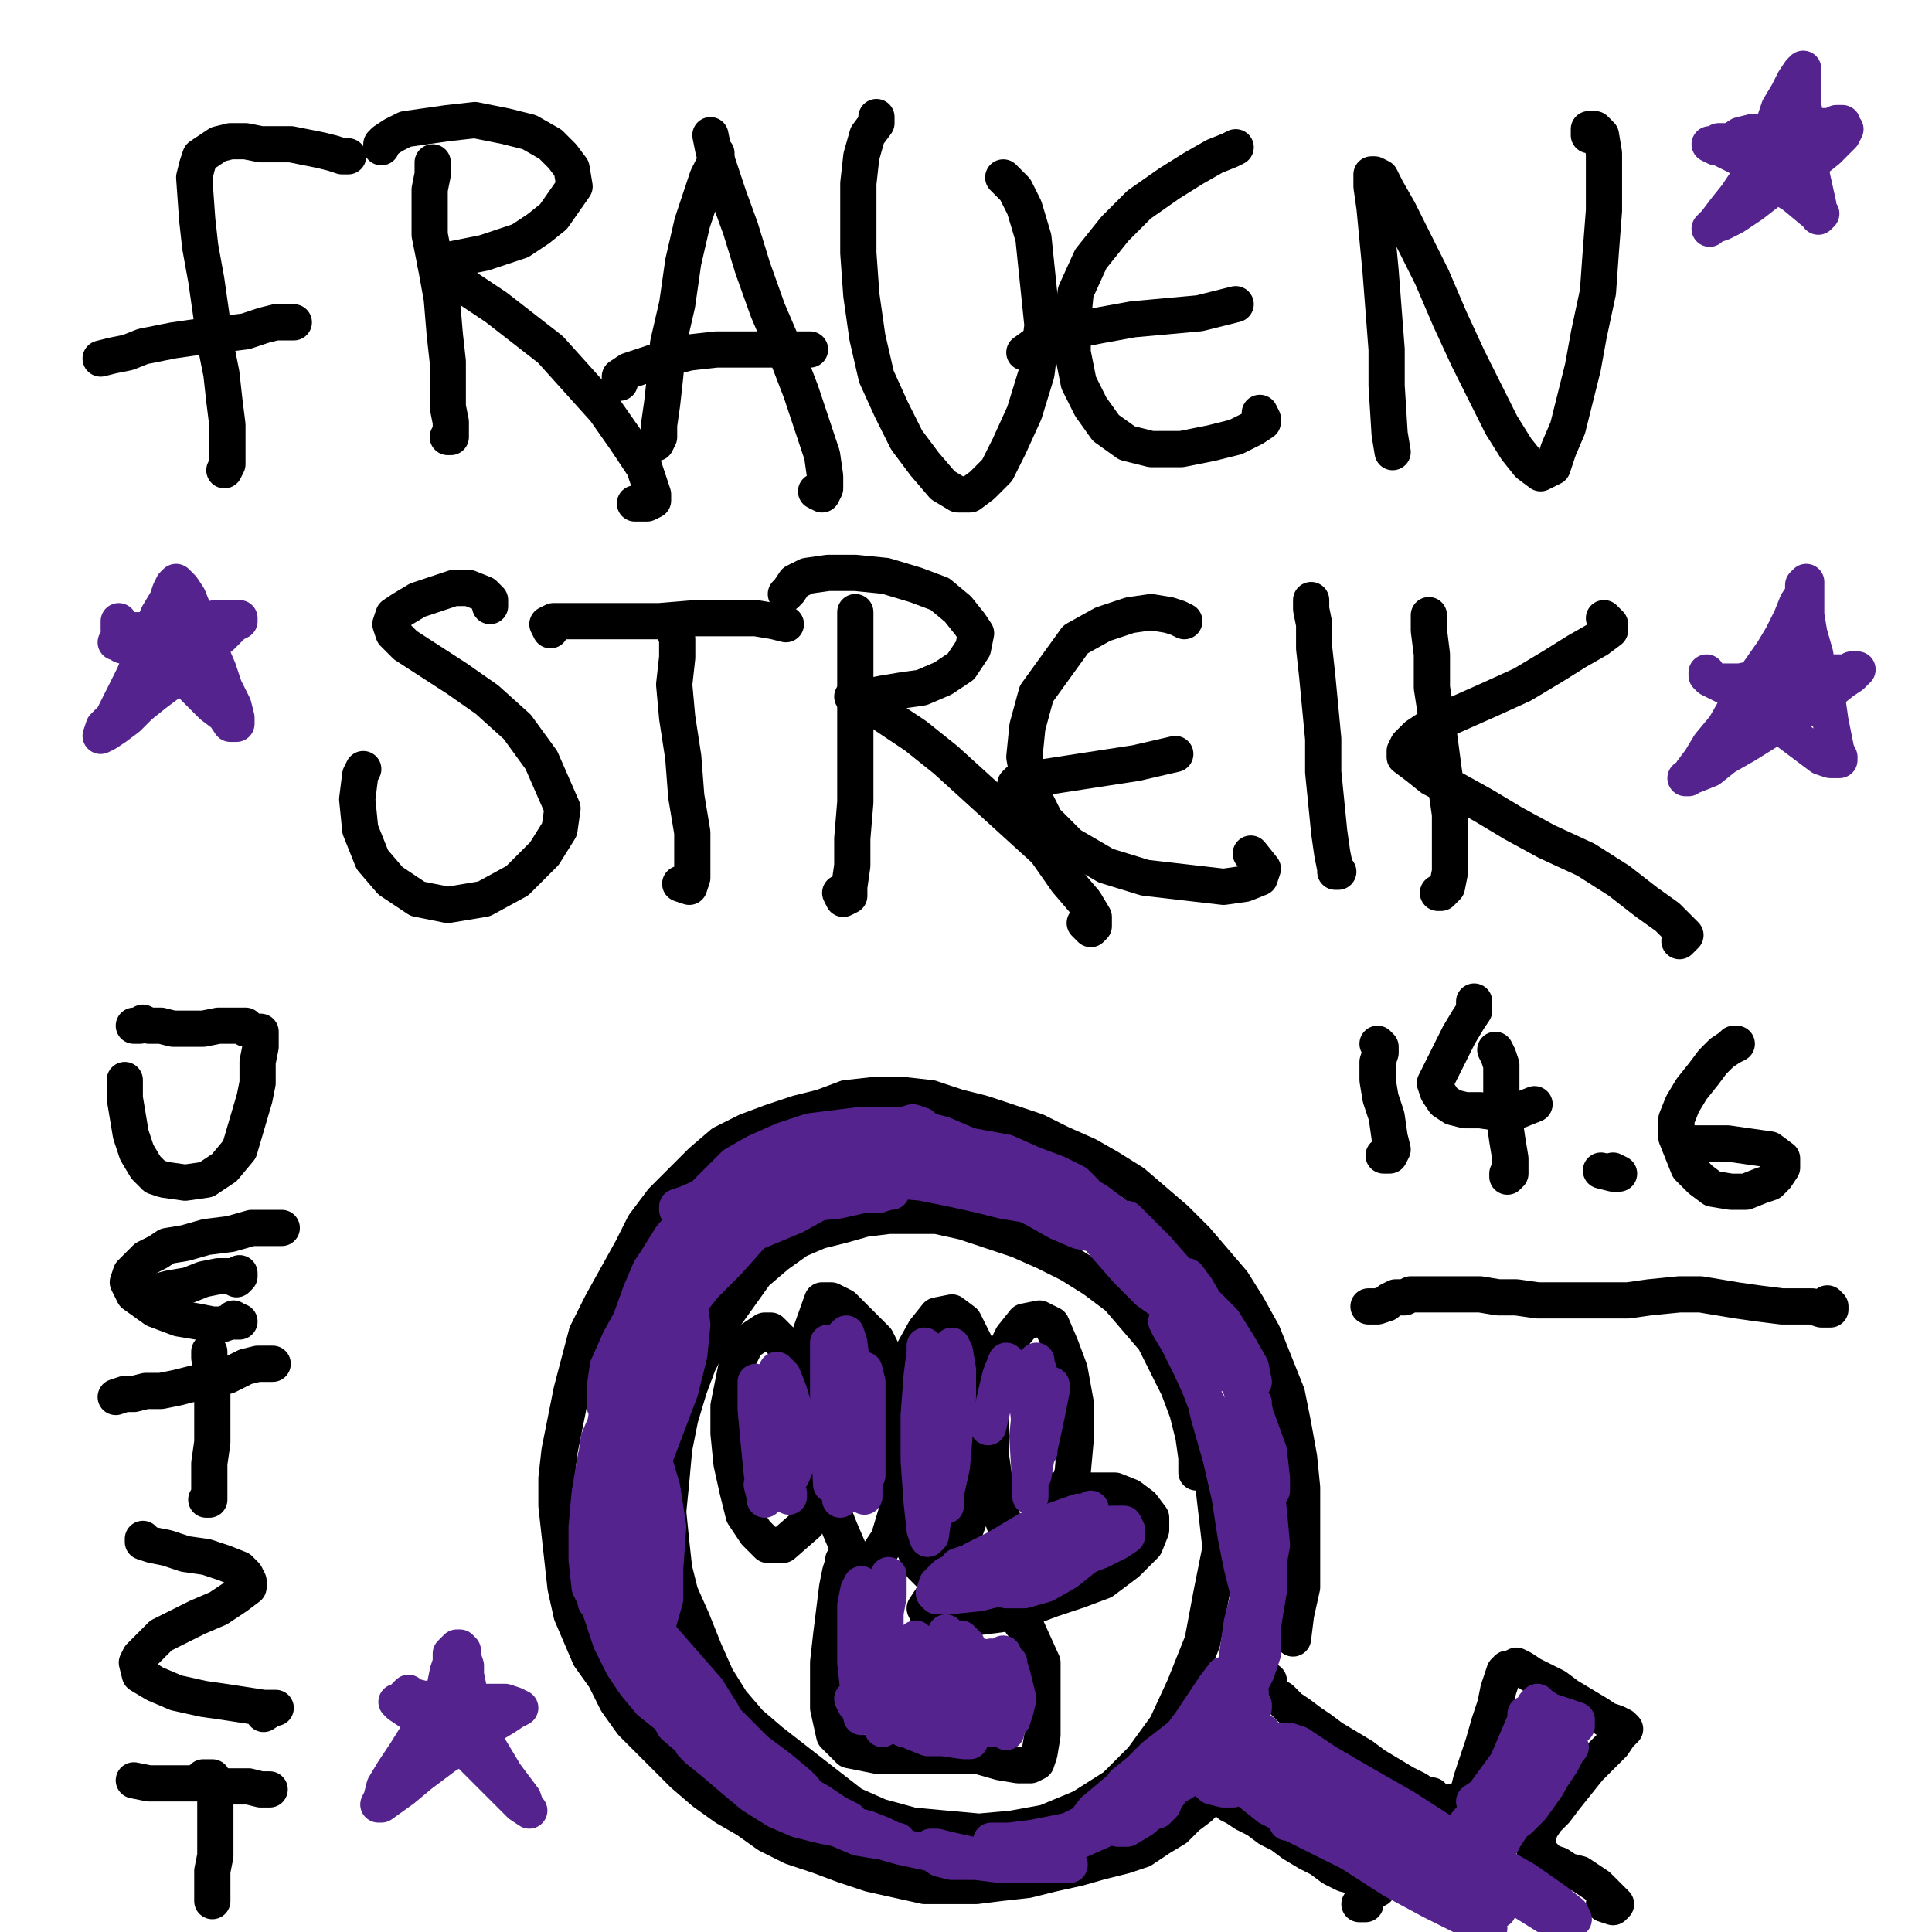
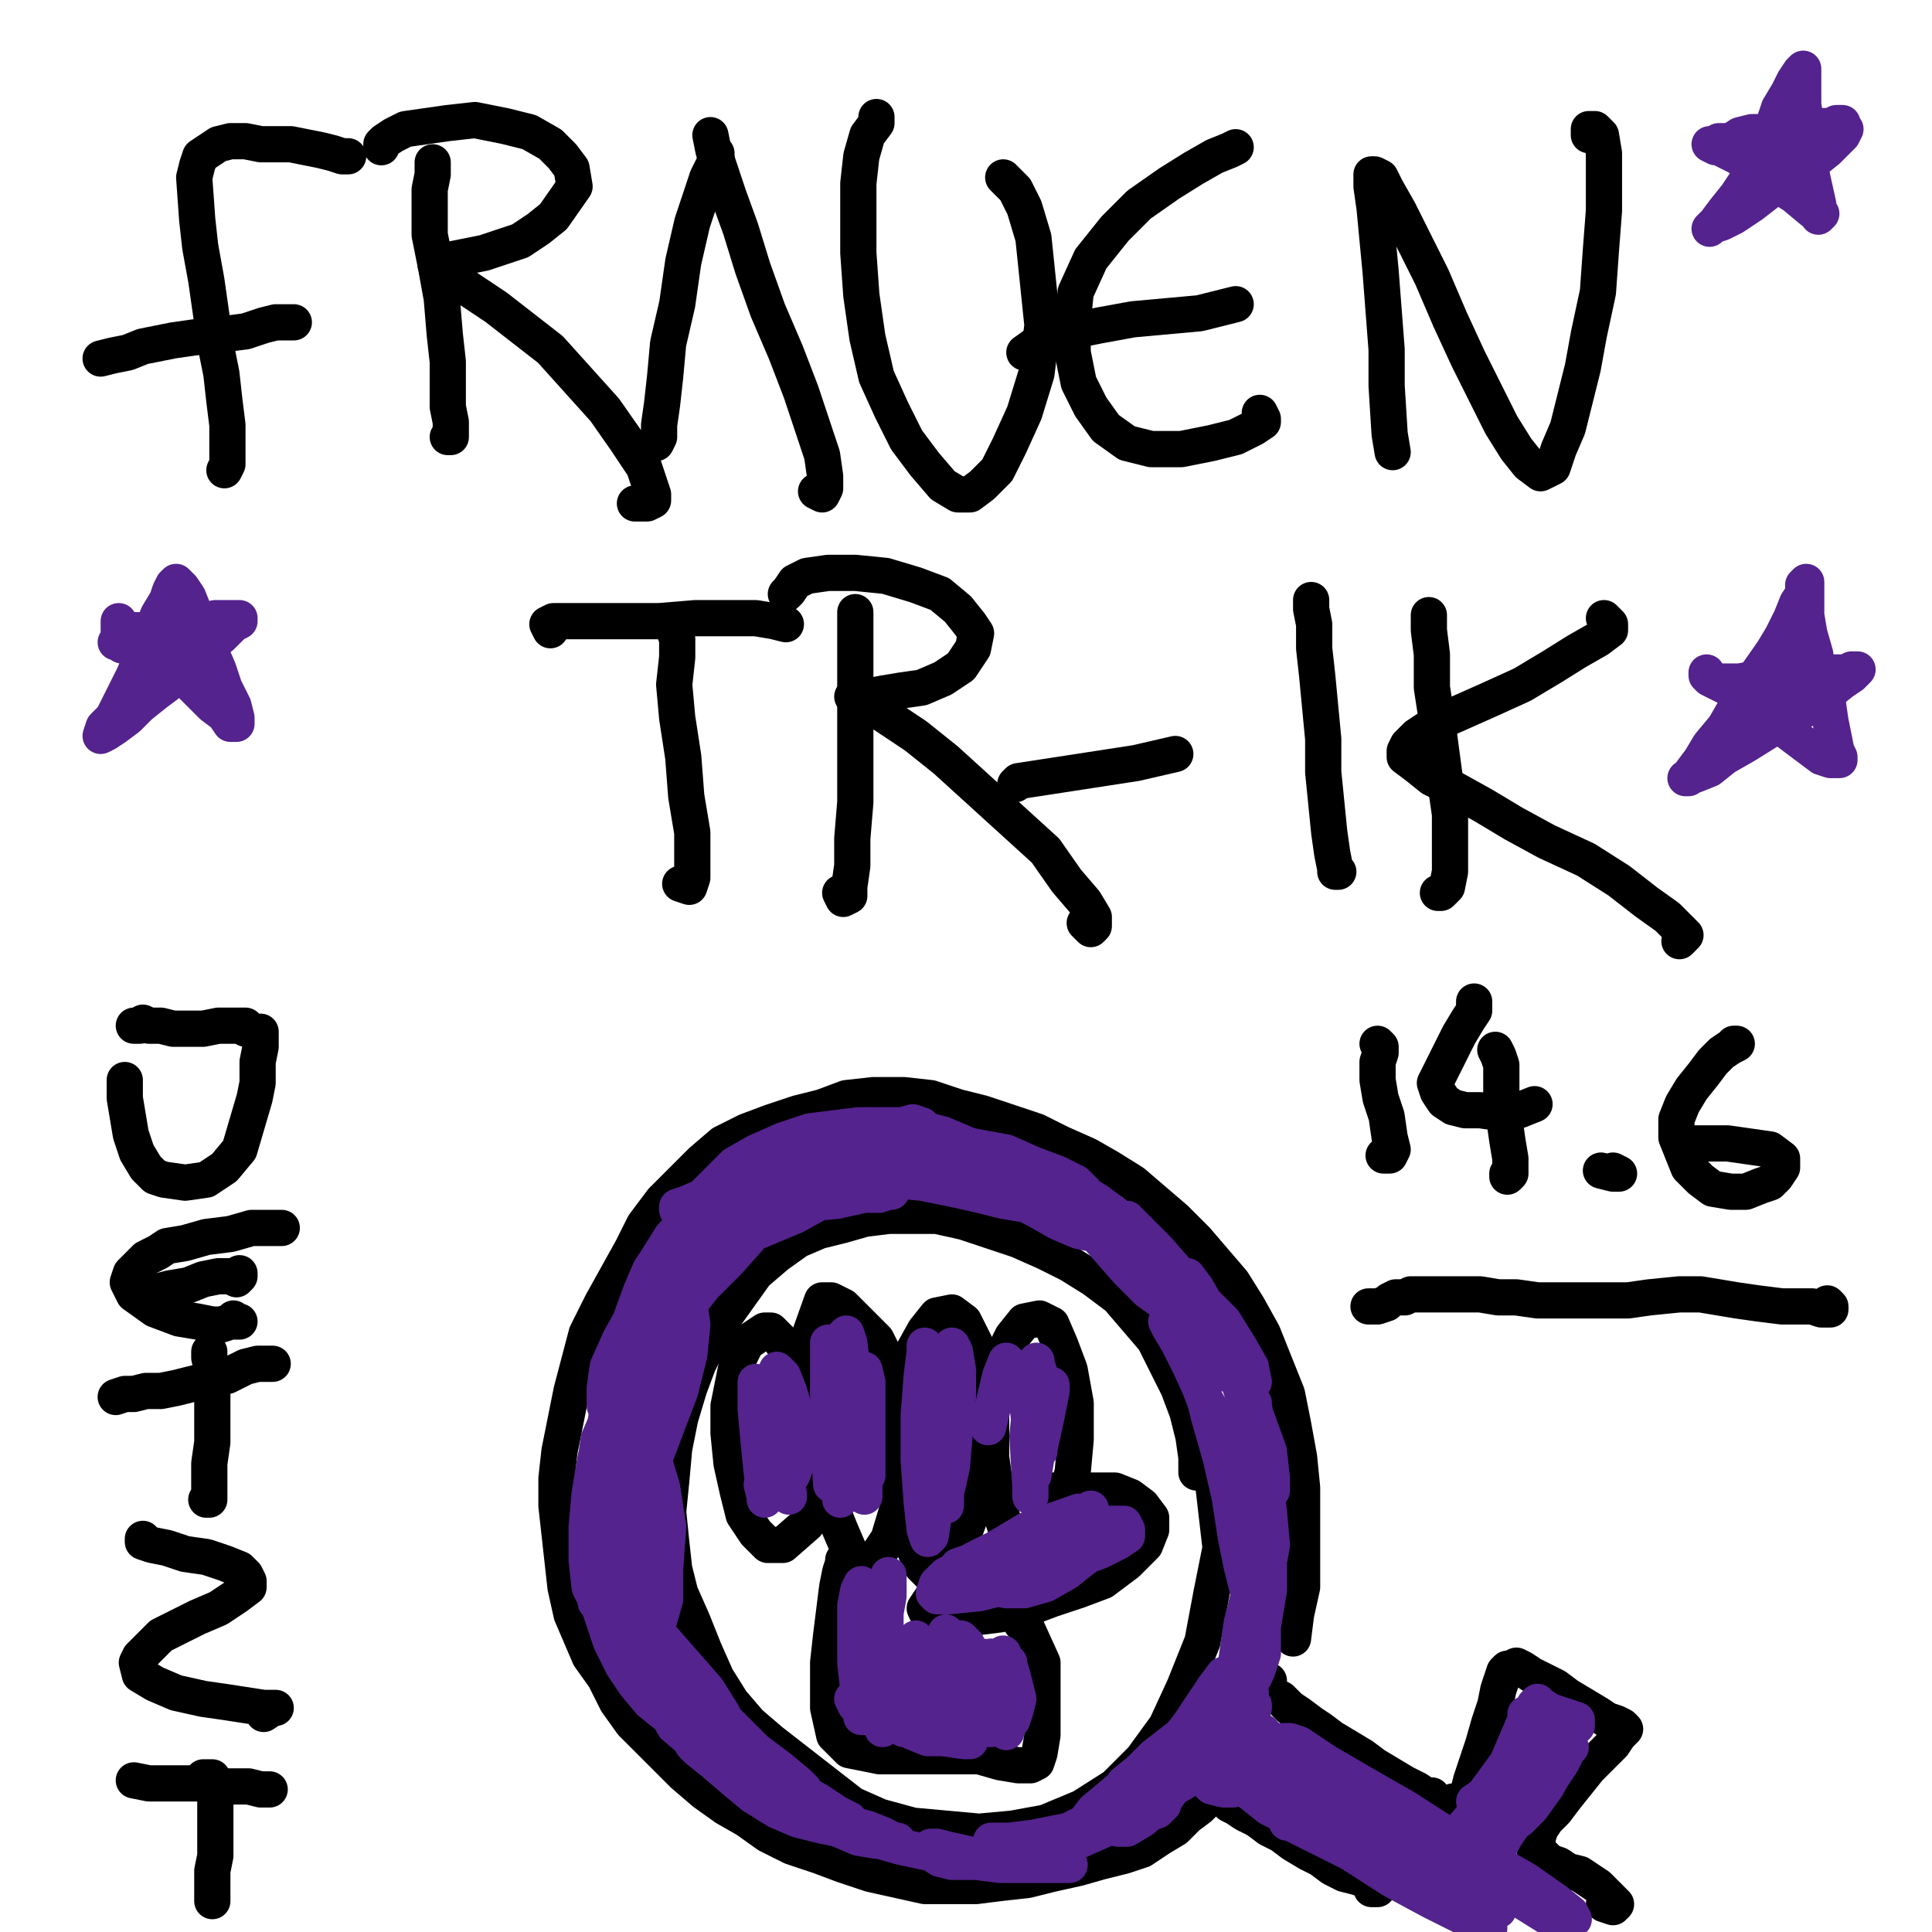
<svg xmlns="http://www.w3.org/2000/svg" width="640px" height="640px" version="1.1">
  <polyline points="114.333,51.771 115.333,51.771 113.333,51.771 110.333,50.771 106.333,49.771 101.333,48.771 96.333,47.771 90.333,47.771 86.333,47.771 81.333,46.771 76.333,46.771 72.333,47.771 66.333,51.771 65.333,54.771 64.333,58.771 65.333,72.771 66.333,81.771 68.333,92.771 71.333,113.771 73.333,123.771 74.333,132.771 75.333,140.771 75.333,146.771 75.333,150.771 75.333,153.771 74.333,155.771 " fill="none" stroke="#000000" stroke-width="12px" stroke-linecap="round" stroke-linejoin="round" />
  <polyline points="97.333,106.771 95.333,106.771 91.333,106.771 87.333,107.771 81.333,109.771 73.333,110.771 64.333,111.771 57.333,112.771 52.333,113.771 47.333,114.771 42.333,116.771 37.333,117.771 33.333,118.771 " fill="none" stroke="#000000" stroke-width="12px" stroke-linecap="round" stroke-linejoin="round" />
  <polyline points="143.333,53.771 143.333,57.771 142.333,62.771 142.333,69.771 142.333,77.771 144.333,87.771 146.333,98.771 147.333,110.771 148.333,119.771 148.333,127.771 148.333,134.771 149.333,139.771 149.333,142.771 149.333,144.771 148.333,144.771 " fill="none" stroke="#000000" stroke-width="12px" stroke-linecap="round" stroke-linejoin="round" />
  <polyline points="126.333,48.771 126.333,47.771 127.333,46.771 130.333,44.771 134.333,42.771 148.333,40.771 157.333,39.771 167.333,41.771 175.333,43.771 182.333,47.771 186.333,51.771 189.333,55.771 190.333,61.771 183.333,71.771 178.333,75.771 172.333,79.771 166.333,81.771 160.333,83.771 155.333,84.771 150.333,85.771 146.333,86.771 144.333,86.771 144.333,87.771 145.333,88.771 147.333,90.771 152.333,93.771 164.333,101.771 173.333,108.771 182.333,115.771 191.333,125.771 200.333,135.771 207.333,145.771 213.333,154.771 215.333,160.771 216.333,163.771 216.333,165.771 214.333,166.771 210.333,166.771 " fill="none" stroke="#000000" stroke-width="12px" stroke-linecap="round" stroke-linejoin="round" />
  <polyline points="237.333,50.771 237.333,51.771 236.333,54.771 234.333,58.771 232.333,64.771 229.333,73.771 226.333,86.771 224.333,100.771 221.333,113.771 220.333,124.771 219.333,133.771 218.333,140.771 218.333,144.771 217.333,146.771 217.333,145.771 " fill="none" stroke="#000000" stroke-width="12px" stroke-linecap="round" stroke-linejoin="round" />
  <polyline points="235.333,44.771 236.333,49.771 238.333,55.771 241.333,64.771 245.333,75.771 249.333,88.771 254.333,102.771 260.333,116.771 265.333,129.771 269.333,141.771 272.333,150.771 273.333,157.771 273.333,161.771 272.333,163.771 270.333,162.771 " fill="none" stroke="#000000" stroke-width="12px" stroke-linecap="round" stroke-linejoin="round" />
-   <polyline points="268.333,115.771 263.333,115.771 256.333,115.771 247.333,115.771 237.333,115.771 228.333,116.771 220.333,118.771 208.333,122.771 205.333,124.771 205.333,126.771 " fill="none" stroke="#000000" stroke-width="12px" stroke-linecap="round" stroke-linejoin="round" />
  <polyline points="290.333,38.771 290.333,40.771 287.333,44.771 285.333,51.771 284.333,60.771 284.333,70.771 284.333,83.771 285.333,97.771 287.333,111.771 290.333,124.771 295.333,135.771 300.333,145.771 306.333,153.771 312.333,160.771 317.333,163.771 321.333,163.771 325.333,160.771 330.333,155.771 334.333,147.771 339.333,136.771 343.333,123.771 345.333,107.771 342.333,78.771 339.333,68.771 336.333,62.771 332.333,58.771 " fill="none" stroke="#000000" stroke-width="12px" stroke-linecap="round" stroke-linejoin="round" />
  <polyline points="409.333,48.771 407.333,49.771 402.333,51.771 395.333,55.771 387.333,60.771 377.333,67.771 369.333,75.771 361.333,85.771 356.333,96.771 355.333,106.771 355.333,116.771 357.333,126.771 361.333,134.771 366.333,141.771 373.333,146.771 381.333,148.771 391.333,148.771 401.333,146.771 409.333,144.771 415.333,141.771 418.333,139.771 418.333,138.771 417.333,136.771 " fill="none" stroke="#000000" stroke-width="12px" stroke-linecap="round" stroke-linejoin="round" />
  <polyline points="409.333,100.771 405.333,101.771 397.333,103.771 375.333,105.771 364.333,107.771 354.333,109.771 346.333,111.771 339.333,116.771 " fill="none" stroke="#000000" stroke-width="12px" stroke-linecap="round" stroke-linejoin="round" />
  <polyline points="461.333,149.771 461.333,149.771 460.333,143.771 459.333,127.771 459.333,115.771 457.333,89.771 455.333,68.771 454.333,61.771 454.333,57.771 455.333,57.771 457.333,58.771 459.333,62.771 463.333,69.771 468.333,79.771 474.333,91.771 480.333,105.771 486.333,118.771 492.333,130.771 497.333,140.771 502.333,148.771 506.333,153.771 510.333,156.771 514.333,154.771 516.333,148.771 519.333,141.771 524.333,121.771 526.333,110.771 529.333,96.771 530.333,82.771 531.333,69.771 531.333,58.771 531.333,50.771 530.333,44.771 528.333,42.771 526.333,42.771 526.333,44.771 " fill="none" stroke="#000000" stroke-width="12px" stroke-linecap="round" stroke-linejoin="round" />
-   <polyline points="162.333,200.771 162.333,198.771 160.333,196.771 155.333,194.771 150.333,194.771 144.333,196.771 138.333,198.771 133.333,201.771 130.333,203.771 129.333,206.771 130.333,209.771 134.333,213.771 151.333,224.771 161.333,231.771 171.333,240.771 179.333,251.771 186.333,267.771 185.333,274.771 180.333,282.771 171.333,291.771 160.333,297.771 148.333,299.771 138.333,297.771 129.333,291.771 123.333,284.771 119.333,274.771 118.333,264.771 119.333,256.771 120.333,254.771 " fill="none" stroke="#000000" stroke-width="12px" stroke-linecap="round" stroke-linejoin="round" />
  <polyline points="223.333,208.771 224.333,211.771 224.333,217.771 223.333,226.771 224.333,237.771 226.333,250.771 227.333,263.771 229.333,275.771 229.333,284.771 229.333,290.771 228.333,293.771 225.333,292.771 " fill="none" stroke="#000000" stroke-width="12px" stroke-linecap="round" stroke-linejoin="round" />
  <polyline points="260.333,206.771 256.333,205.771 250.333,204.771 241.333,204.771 230.333,204.771 218.333,205.771 207.333,205.771 197.333,205.771 183.333,205.771 181.333,206.771 182.333,208.771 " fill="none" stroke="#000000" stroke-width="12px" stroke-linecap="round" stroke-linejoin="round" />
  <polyline points="283.333,202.771 283.333,211.771 283.333,222.771 283.333,235.771 283.333,250.771 283.333,265.771 282.333,277.771 282.333,286.771 281.333,293.771 281.333,296.771 279.333,297.771 278.333,295.771 " fill="none" stroke="#000000" stroke-width="12px" stroke-linecap="round" stroke-linejoin="round" />
  <polyline points="260.333,196.771 261.333,195.771 263.333,192.771 267.333,190.771 274.333,189.771 283.333,189.771 293.333,190.771 303.333,193.771 311.333,196.771 317.333,201.771 321.333,206.771 323.333,209.771 322.333,214.771 318.333,220.771 312.333,224.771 305.333,227.771 298.333,228.771 292.333,229.771 287.333,230.771 284.333,230.771 282.333,230.771 282.333,230.771 282.333,230.771 284.333,231.771 288.333,233.771 294.333,237.771 303.333,243.771 313.333,251.771 324.333,261.771 335.333,271.771 346.333,281.771 353.333,291.771 359.333,298.771 362.333,303.771 362.333,306.771 361.333,307.771 359.333,305.771 " fill="none" stroke="#000000" stroke-width="12px" stroke-linecap="round" stroke-linejoin="round" />
-   <polyline points="392.333,205.771 390.333,204.771 387.333,203.771 381.333,202.771 374.333,203.771 365.333,206.771 356.333,211.771 343.333,229.771 340.333,240.771 339.333,250.771 341.333,261.771 346.333,271.771 354.333,279.771 366.333,286.771 379.333,290.771 405.333,293.771 412.333,292.771 417.333,290.771 418.333,287.771 414.333,282.771 " fill="none" stroke="#000000" stroke-width="12px" stroke-linecap="round" stroke-linejoin="round" />
  <polyline points="389.333,249.771 376.333,252.771 337.333,258.771 336.333,259.771 " fill="none" stroke="#000000" stroke-width="12px" stroke-linecap="round" stroke-linejoin="round" />
  <polyline points="442.333,288.771 443.333,288.771 442.333,287.771 441.333,282.771 440.333,275.771 439.333,265.771 438.333,255.771 438.333,244.771 436.333,223.771 435.333,214.771 435.333,206.771 434.333,201.771 434.333,198.771 434.333,200.771 " fill="none" stroke="#000000" stroke-width="12px" stroke-linecap="round" stroke-linejoin="round" />
  <polyline points="473.333,203.771 473.333,208.771 474.333,216.771 474.333,227.771 476.333,240.771 478.333,255.771 480.333,269.771 480.333,280.771 480.333,288.771 479.333,293.771 477.333,295.771 476.333,295.771 " fill="none" stroke="#000000" stroke-width="12px" stroke-linecap="round" stroke-linejoin="round" />
  <polyline points="531.333,204.771 533.333,206.771 533.333,208.771 529.333,211.771 522.333,215.771 514.333,220.771 504.333,226.771 493.333,231.771 484.333,235.771 475.333,239.771 469.333,243.771 466.333,246.771 465.333,248.771 465.333,250.771 469.333,253.771 474.333,257.771 482.333,261.771 491.333,266.771 501.333,272.771 512.333,278.771 525.333,284.771 536.333,291.771 545.333,298.771 552.333,303.771 555.333,306.771 558.333,309.771 556.333,311.771 " fill="none" stroke="#000000" stroke-width="12px" stroke-linecap="round" stroke-linejoin="round" />
  <polyline points="272.333,482.771 273.333,483.771 273.333,484.771 273.333,484.771 272.333,484.771 272.333,482.771 271.333,477.771 270.333,470.771 268.333,461.771 264.333,454.771 261.333,447.771 258.333,443.771 255.333,440.771 253.333,440.771 247.333,444.771 244.333,450.771 241.333,465.771 241.333,474.771 242.333,484.771 244.333,493.771 246.333,501.771 250.333,507.771 254.333,511.771 259.333,511.771 267.333,504.771 269.333,495.771 271.333,485.771 273.333,475.771 " fill="none" stroke="#000000" stroke-width="12px" stroke-linecap="round" stroke-linejoin="round" />
  <polyline points="274.333,455.771 274.333,458.771 273.333,461.771 272.333,467.771 271.333,475.771 272.333,485.771 274.333,496.771 278.333,506.771 281.333,513.771 284.333,517.771 287.333,518.771 290.333,515.771 294.333,509.771 297.333,499.771 299.333,487.771 299.333,474.771 294.333,451.771 290.333,443.771 284.333,437.771 279.333,432.771 275.333,430.771 272.333,430.771 267.333,444.771 266.333,455.771 266.333,471.771 " fill="none" stroke="#000000" stroke-width="12px" stroke-linecap="round" stroke-linejoin="round" />
  <polyline points="296.333,464.771 296.333,469.771 295.333,475.771 295.333,484.771 297.333,492.771 299.333,502.771 302.333,511.771 305.333,518.771 309.333,522.771 312.333,522.771 315.333,518.771 318.333,510.771 322.333,499.771 325.333,486.771 326.333,472.771 325.333,457.771 323.333,445.771 319.333,437.771 315.333,434.771 310.333,435.771 306.333,440.771 301.333,449.771 298.333,461.771 294.333,483.771 " fill="none" stroke="#000000" stroke-width="12px" stroke-linecap="round" stroke-linejoin="round" />
  <polyline points="328.333,467.771 328.333,470.771 328.333,473.771 328.333,476.771 328.333,482.771 329.333,489.771 330.333,496.771 332.333,503.771 334.333,509.771 336.333,512.771 339.333,513.771 343.333,514.771 346.333,511.771 350.333,505.771 352.333,497.771 355.333,487.771 356.333,476.771 356.333,464.771 354.333,453.771 351.333,445.771 348.333,438.771 344.333,436.771 339.333,437.771 335.333,442.771 331.333,450.771 328.333,460.771 326.333,475.771 " fill="none" stroke="#000000" stroke-width="12px" stroke-linecap="round" stroke-linejoin="round" />
  <polyline points="348.333,493.771 349.333,493.771 352.333,493.771 356.333,493.771 362.333,493.771 369.333,493.771 374.333,495.771 378.333,498.771 381.333,502.771 381.333,506.771 379.333,511.771 373.333,517.771 365.333,523.771 357.333,526.771 348.333,529.771 340.333,532.771 331.333,534.771 323.333,535.771 315.333,536.771 310.333,535.771 307.333,534.771 306.333,532.771 310.333,526.771 315.333,522.771 323.333,517.771 330.333,513.771 338.333,510.771 343.333,507.771 349.333,505.771 353.333,504.771 355.333,504.771 355.333,502.771 " fill="none" stroke="#000000" stroke-width="12px" stroke-linecap="round" stroke-linejoin="round" />
  <polyline points="279.333,516.771 279.333,516.771 279.333,517.771 278.333,520.771 277.333,525.771 276.333,533.771 275.333,541.771 274.333,550.771 274.333,558.771 274.333,565.771 276.333,574.771 281.333,579.771 291.333,581.771 298.333,581.771 306.333,581.771 324.333,581.771 331.333,583.771 337.333,584.771 341.333,584.771 343.333,583.771 344.333,580.771 345.333,574.771 345.333,566.771 345.333,550.771 340.333,539.771 338.333,537.771 " fill="none" stroke="#000000" stroke-width="12px" stroke-linecap="round" stroke-linejoin="round" />
  <polyline points="396.333,487.771 396.333,482.771 395.333,475.771 393.333,467.771 390.333,459.771 386.333,451.771 382.333,443.771 376.333,436.771 370.333,429.771 362.333,423.771 354.333,418.771 346.333,414.771 337.333,410.771 328.333,407.771 319.333,404.771 310.333,402.771 302.333,402.771 294.333,402.771 286.333,403.771 279.333,405.771 271.333,407.771 264.333,410.771 257.333,415.771 250.333,421.771 245.333,428.771 240.333,435.771 235.333,443.771 231.333,451.771 228.333,459.771 225.333,469.771 223.333,479.771 222.333,490.771 221.333,500.771 222.333,510.771 223.333,519.771 225.333,527.771 229.333,536.771 233.333,546.771 237.333,555.771 242.333,563.771 248.333,570.771 255.333,576.771 264.333,583.771 273.333,590.771 282.333,597.771 291.333,601.771 302.333,604.771 313.333,605.771 324.333,606.771 335.333,605.771 346.333,603.771 358.333,598.771 369.333,591.771 378.333,582.771 386.333,571.771 392.333,558.771 398.333,543.771 401.333,527.771 404.333,512.771 401.333,486.771 396.333,475.771 " fill="none" stroke="#000000" stroke-width="12px" stroke-linecap="round" stroke-linejoin="round" />
  <polyline points="428.333,542.771 429.333,534.771 431.333,525.771 431.333,514.771 431.333,503.771 431.333,492.771 430.333,482.771 428.333,471.771 426.333,461.771 422.333,451.771 418.333,441.771 413.333,432.771 408.333,424.771 402.333,417.771 396.333,410.771 389.333,403.771 382.333,397.771 375.333,391.771 367.333,386.771 360.333,382.771 351.333,378.771 343.333,374.771 334.333,371.771 325.333,368.771 317.333,366.771 308.333,363.771 299.333,362.771 289.333,362.771 280.333,363.771 272.333,366.771 264.333,368.771 255.333,371.771 247.333,374.771 239.333,378.771 232.333,384.771 225.333,391.771 219.333,397.771 213.333,405.771 209.333,413.771 204.333,422.771 199.333,431.771 194.333,441.771 189.333,460.771 187.333,470.771 185.333,480.771 184.333,489.771 184.333,498.771 185.333,507.771 186.333,516.771 187.333,525.771 189.333,534.771 192.333,541.771 195.333,548.771 200.333,555.771 204.333,563.771 209.333,570.771 220.333,581.771 226.333,587.771 233.333,593.771 240.333,598.771 247.333,602.771 254.333,607.771 262.333,611.771 271.333,614.771 279.333,617.771 288.333,620.771 297.333,622.771 306.333,624.771 314.333,624.771 323.333,624.771 331.333,623.771 340.333,622.771 348.333,620.771 357.333,618.771 364.333,616.771 372.333,614.771 378.333,612.771 384.333,608.771 389.333,605.771 393.333,601.771 397.333,598.771 400.333,595.771 401.333,594.771 402.333,593.771 403.333,593.771 403.333,593.771 404.333,593.771 404.333,593.771 404.333,593.771 404.333,594.771 404.333,594.771 404.333,594.771 404.333,595.771 406.333,596.771 407.333,597.771 409.333,598.771 412.333,600.771 416.333,602.771 420.333,605.771 424.333,607.771 428.333,610.771 433.333,613.771 437.333,615.771 441.333,618.771 445.333,620.771 449.333,621.771 452.333,622.771 454.333,623.771 455.333,624.771 456.333,625.771 456.333,625.771 454.333,625.771 " fill="none" stroke="#000000" stroke-width="12px" stroke-linecap="round" stroke-linejoin="round" />
  <polyline points="420.333,556.771 420.333,558.771 420.333,559.771 421.333,560.771 422.333,561.771 424.333,562.771 427.333,565.771 430.333,567.771 434.333,570.771 437.333,572.771 441.333,575.771 446.333,578.771 451.333,581.771 455.333,584.771 460.333,587.771 465.333,590.771 469.333,592.771 472.333,594.771 474.333,594.771 471.333,594.771 " fill="none" stroke="#000000" stroke-width="12px" stroke-linecap="round" stroke-linejoin="round" />
  <polyline points="481.333,596.771 483.333,597.771 484.333,596.771 486.333,593.771 487.333,589.771 489.333,583.771 491.333,577.771 493.333,570.771 495.333,564.771 496.333,559.771 497.333,556.771 498.333,553.771 499.333,552.771 500.333,552.771 502.333,551.771 504.333,552.771 507.333,554.771 515.333,558.771 519.333,561.771 524.333,564.771 529.333,567.771 532.333,569.771 535.333,570.771 537.333,571.771 538.333,572.771 538.333,572.771 536.333,574.771 534.333,577.771 530.333,581.771 526.333,585.771 522.333,590.771 518.333,595.771 515.333,599.771 512.333,602.771 510.333,605.771 509.333,608.771 509.333,610.771 508.333,612.771 509.333,613.771 509.333,614.771 511.333,614.771 513.333,616.771 516.333,617.771 519.333,619.771 523.333,620.771 526.333,622.771 529.333,624.771 532.333,627.771 534.333,629.771 535.333,630.771 534.333,631.771 531.333,630.771 " fill="none" stroke="#000000" stroke-width="12px" stroke-linecap="round" stroke-linejoin="round" />
-   <polyline points="452.333,624.771 452.333,628.771 452.333,630.771 450.333,630.771 " fill="none" stroke="#000000" stroke-width="12px" stroke-linecap="round" stroke-linejoin="round" />
  <polyline points="80.333,339.771 81.333,340.771 81.333,340.771 81.333,340.771 81.333,339.771 80.333,339.771 77.333,339.771 72.333,339.771 67.333,340.771 62.333,340.771 57.333,340.771 53.333,339.771 51.333,339.771 49.333,339.771 47.333,338.771 46.333,339.771 44.333,339.771 " fill="none" stroke="#000000" stroke-width="12px" stroke-linecap="round" stroke-linejoin="round" />
  <polyline points="86.333,341.771 86.333,342.771 86.333,343.771 86.333,346.771 85.333,351.771 85.333,358.771 84.333,363.771 79.333,380.771 74.333,386.771 68.333,390.771 61.333,391.771 54.333,390.771 51.333,389.771 48.333,386.771 45.333,381.771 43.333,375.771 42.333,369.771 41.333,363.771 41.333,357.771 " fill="none" stroke="#000000" stroke-width="12px" stroke-linecap="round" stroke-linejoin="round" />
  <polyline points="93.333,406.771 87.333,406.771 83.333,406.771 76.333,408.771 68.333,409.771 61.333,411.771 55.333,412.771 52.333,414.771 48.333,416.771 45.333,419.771 43.333,421.771 42.333,424.771 44.333,428.771 51.333,433.771 59.333,436.771 65.333,437.771 70.333,438.771 73.333,438.771 76.333,437.771 77.333,437.771 78.333,437.771 79.333,437.771 78.333,437.771 77.333,436.771 " fill="none" stroke="#000000" stroke-width="12px" stroke-linecap="round" stroke-linejoin="round" />
  <polyline points="79.333,421.771 79.333,422.771 78.333,423.771 76.333,422.771 72.333,422.771 67.333,423.771 62.333,425.771 56.333,426.771 52.333,427.771 47.333,427.771 " fill="none" stroke="#000000" stroke-width="12px" stroke-linecap="round" stroke-linejoin="round" />
  <polyline points="69.333,447.771 69.333,449.771 70.333,453.771 70.333,457.771 70.333,463.771 70.333,470.771 70.333,477.771 69.333,484.771 69.333,490.771 69.333,494.771 69.333,496.771 68.333,496.771 " fill="none" stroke="#000000" stroke-width="12px" stroke-linecap="round" stroke-linejoin="round" />
  <polyline points="90.333,451.771 90.333,451.771 88.333,451.771 85.333,451.771 81.333,452.771 75.333,455.771 66.333,457.771 58.333,459.771 53.333,460.771 48.333,460.771 44.333,461.771 41.333,461.771 38.333,462.771 " fill="none" stroke="#000000" stroke-width="12px" stroke-linecap="round" stroke-linejoin="round" />
  <polyline points="47.333,509.771 47.333,509.771 47.333,509.771 47.333,510.771 50.333,511.771 55.333,512.771 61.333,514.771 68.333,515.771 74.333,517.771 79.333,519.771 81.333,521.771 82.333,523.771 82.333,525.771 78.333,528.771 72.333,532.771 65.333,535.771 59.333,538.771 53.333,541.771 51.333,543.771 48.333,546.771 46.333,548.771 45.333,550.771 46.333,554.771 51.333,557.771 58.333,560.771 67.333,562.771 74.333,563.771 87.333,565.771 89.333,565.771 91.333,565.771 91.333,565.771 90.333,565.771 87.333,567.771 " fill="none" stroke="#000000" stroke-width="12px" stroke-linecap="round" stroke-linejoin="round" />
  <polyline points="67.333,588.771 69.333,588.771 70.333,588.771 70.333,589.771 71.333,591.771 71.333,596.771 71.333,601.771 71.333,608.771 71.333,614.771 70.333,619.771 70.333,624.771 70.333,627.771 70.333,628.771 70.333,629.771 " fill="none" stroke="#000000" stroke-width="12px" stroke-linecap="round" stroke-linejoin="round" />
  <polyline points="89.333,592.771 89.333,592.771 86.333,592.771 82.333,591.771 75.333,591.771 67.333,590.771 58.333,590.771 53.333,590.771 49.333,590.771 44.333,589.771 " fill="none" stroke="#000000" stroke-width="12px" stroke-linecap="round" stroke-linejoin="round" />
  <polyline points="456.333,345.771 457.333,346.771 457.333,348.771 456.333,351.771 456.333,357.771 457.333,363.771 459.333,369.771 460.333,376.771 461.333,380.771 460.333,382.771 458.333,382.771 " fill="none" stroke="#000000" stroke-width="12px" stroke-linecap="round" stroke-linejoin="round" />
  <polyline points="495.333,347.771 496.333,349.771 497.333,352.771 497.333,357.771 497.333,363.771 498.333,370.771 499.333,377.771 500.333,383.771 500.333,387.771 500.333,388.771 499.333,389.771 499.333,388.771 " fill="none" stroke="#000000" stroke-width="12px" stroke-linecap="round" stroke-linejoin="round" />
  <polyline points="508.333,365.771 503.333,367.771 497.333,368.771 490.333,367.771 485.333,367.771 481.333,366.771 478.333,364.771 476.333,361.771 475.333,358.771 477.333,354.771 480.333,348.771 483.333,342.771 486.333,337.771 488.333,334.771 488.333,332.771 488.333,331.771 " fill="none" stroke="#000000" stroke-width="12px" stroke-linecap="round" stroke-linejoin="round" />
  <polyline points="534.333,387.771 536.333,388.771 534.333,388.771 530.333,387.771 " fill="none" stroke="#000000" stroke-width="12px" stroke-linecap="round" stroke-linejoin="round" />
  <polyline points="574.333,345.771 575.333,345.771 575.333,345.771 573.333,346.771 570.333,348.771 567.333,351.771 564.333,355.771 560.333,360.771 557.333,365.771 555.333,370.771 555.333,376.771 557.333,381.771 559.333,386.771 563.333,390.771 567.333,393.771 573.333,394.771 578.333,394.771 583.333,392.771 586.333,391.771 588.333,389.771 590.333,386.771 590.333,383.771 586.333,380.771 579.333,379.771 572.333,378.771 567.333,378.771 562.333,378.771 556.333,378.771 " fill="none" stroke="#000000" stroke-width="12px" stroke-linecap="round" stroke-linejoin="round" />
  <polyline points="605.333,431.771 606.333,432.771 606.333,433.771 606.333,433.771 603.333,433.771 600.333,432.771 596.333,432.771 590.333,432.771 582.333,431.771 575.333,430.771 569.333,429.771 563.333,428.771 556.333,428.771 546.333,429.771 539.333,430.771 532.333,430.771 527.333,430.771 521.333,430.771 515.333,430.771 509.333,430.771 502.333,429.771 496.333,429.771 490.333,428.771 485.333,428.771 480.333,428.771 475.333,428.771 471.333,428.771 467.333,428.771 465.333,429.771 462.333,429.771 460.333,430.771 459.333,431.771 456.333,432.771 453.333,432.771 " fill="none" stroke="#000000" stroke-width="12px" stroke-linecap="round" stroke-linejoin="round" />
  <polyline points="39.333,205.771 39.333,206.771 39.333,206.771 39.333,207.771 39.333,208.771 47.333,208.771 54.333,207.771 60.333,206.771 66.333,205.771 71.333,204.771 75.333,204.771 78.333,204.771 78.333,204.771 79.333,204.771 79.333,205.771 77.333,206.771 73.333,210.771 68.333,214.771 55.333,226.771 51.333,229.771 46.333,233.771 42.333,237.771 38.333,240.771 35.333,242.771 33.333,243.771 33.333,243.771 34.333,240.771 37.333,237.771 40.333,231.771 44.333,223.771 49.333,211.771 52.333,203.771 55.333,198.771 56.333,195.771 57.333,193.771 58.333,192.771 58.333,192.771 60.333,194.771 62.333,197.771 64.333,202.771 66.333,208.771 69.333,214.771 72.333,221.771 74.333,227.771 77.333,233.771 78.333,237.771 78.333,238.771 78.333,239.771 76.333,239.771 74.333,236.771 70.333,233.771 65.333,228.771 60.333,223.771 54.333,219.771 51.333,217.771 48.333,215.771 46.333,214.771 43.333,213.771 41.333,212.771 40.333,212.771 39.333,212.771 38.333,212.771 38.333,212.771 39.333,212.771 40.333,213.771 44.333,214.771 49.333,214.771 53.333,215.771 56.333,215.771 58.333,215.771 60.333,215.771 60.333,215.771 59.333,214.771 58.333,213.771 56.333,211.771 55.333,209.771 54.333,208.771 54.333,209.771 54.333,211.771 54.333,216.771 " fill="none" stroke="#54238e" stroke-width="12px" stroke-linecap="round" stroke-linejoin="round" />
  <polyline points="569.333,46.771 570.333,46.771 571.333,46.771 572.333,46.771 573.333,46.771 576.333,44.771 580.333,43.771 584.333,43.771 588.333,42.771 593.333,42.771 597.333,41.771 602.333,41.771 606.333,41.771 608.333,40.771 610.333,40.771 610.333,41.771 611.333,42.771 610.333,44.771 608.333,46.771 605.333,49.771 600.333,53.771 589.333,60.771 580.333,67.771 574.333,71.771 570.333,73.771 567.333,74.771 566.333,75.771 568.333,73.771 571.333,69.771 575.333,64.771 579.333,58.771 582.333,51.771 585.333,45.771 587.333,41.771 589.333,35.771 592.333,30.771 594.333,26.771 596.333,23.771 597.333,22.771 597.333,22.771 597.333,22.771 597.333,25.771 597.333,29.771 597.333,34.771 598.333,40.771 598.333,46.771 599.333,52.771 600.333,58.771 602.333,67.771 602.333,69.771 603.333,70.771 602.333,71.771 602.333,70.771 600.333,69.771 594.333,64.771 586.333,59.771 580.333,54.771 575.333,51.771 571.333,49.771 569.333,48.771 567.333,47.771 566.333,47.771 566.333,47.771 566.333,47.771 568.333,48.771 570.333,48.771 574.333,49.771 578.333,50.771 582.333,51.771 584.333,51.771 586.333,50.771 589.333,50.771 590.333,49.771 592.333,47.771 592.333,46.771 592.333,45.771 592.333,45.771 592.333,44.771 591.333,45.771 585.333,47.771 " fill="none" stroke="#54238e" stroke-width="12px" stroke-linecap="round" stroke-linejoin="round" />
  <polyline points="570.333,225.771 571.333,225.771 572.333,225.771 573.333,225.771 576.333,225.771 581.333,224.771 584.333,224.771 589.333,223.771 594.333,223.771 600.333,223.771 605.333,222.771 609.333,222.771 612.333,222.771 613.333,221.771 615.333,221.771 615.333,221.771 614.333,222.771 613.333,223.771 610.333,225.771 605.333,229.771 598.333,234.771 586.333,241.771 578.333,246.771 571.333,250.771 566.333,254.771 561.333,256.771 558.333,257.771 559.333,257.771 560.333,255.771 563.333,251.771 566.333,246.771 571.333,240.771 575.333,233.771 580.333,225.771 587.333,215.771 590.333,210.771 593.333,204.771 595.333,199.771 597.333,196.771 597.333,193.771 598.333,192.771 598.333,195.771 598.333,198.771 598.333,203.771 599.333,209.771 601.333,216.771 602.333,224.771 605.333,231.771 606.333,238.771 608.333,248.771 609.333,250.771 609.333,251.771 606.333,251.771 603.333,250.771 599.333,247.771 591.333,241.771 582.333,235.771 577.333,230.771 572.333,227.771 568.333,225.771 565.333,223.771 565.333,222.771 565.333,223.771 566.333,224.771 572.333,227.771 577.333,230.771 582.333,231.771 584.333,232.771 587.333,232.771 590.333,232.771 592.333,232.771 593.333,232.771 593.333,231.771 593.333,230.771 593.333,229.771 593.333,226.771 594.333,224.771 595.333,222.771 596.333,219.771 596.333,216.771 596.333,215.771 595.333,215.771 594.333,216.771 592.333,222.771 592.333,225.771 592.333,227.771 591.333,228.771 587.333,224.771 " fill="none" stroke="#54238e" stroke-width="12px" stroke-linecap="round" stroke-linejoin="round" />
-   <polyline points="135.333,560.771 134.333,561.771 134.333,561.771 134.333,561.771 136.333,561.771 140.333,562.771 146.333,562.771 152.333,562.771 158.333,563.771 163.333,563.771 167.333,563.771 170.333,564.771 172.333,565.771 172.333,565.771 172.333,565.771 170.333,566.771 167.333,568.771 162.333,571.771 155.333,576.771 147.333,581.771 139.333,587.771 133.333,592.771 126.333,597.771 126.333,597.771 125.333,597.771 126.333,595.771 127.333,591.771 130.333,586.771 134.333,580.771 139.333,572.771 147.333,558.771 148.333,553.771 149.333,550.771 149.333,547.771 150.333,546.771 151.333,545.771 152.333,545.771 153.333,546.771 153.333,548.771 154.333,551.771 154.333,554.771 155.333,559.771 157.333,565.771 159.333,571.771 161.333,577.771 164.333,582.771 167.333,587.771 170.333,591.771 173.333,595.771 174.333,598.771 175.333,599.771 175.333,599.771 172.333,597.771 169.333,594.771 165.333,590.771 160.333,585.771 155.333,580.771 149.333,576.771 144.333,572.771 139.333,569.771 135.333,566.771 132.333,564.771 131.333,563.771 131.333,563.771 131.333,563.771 132.333,563.771 134.333,564.771 137.333,565.771 141.333,566.771 145.333,568.771 150.333,569.771 153.333,570.771 156.333,571.771 156.333,572.771 156.333,572.771 155.333,570.771 153.333,567.771 151.333,564.771 149.333,562.771 148.333,562.771 148.333,562.771 147.333,563.771 146.333,569.771 143.333,572.771 " fill="none" stroke="#54238e" stroke-width="12px" stroke-linecap="round" stroke-linejoin="round" />
  <polyline points="424.333,586.771 425.333,587.771 429.333,589.771 435.333,593.771 443.333,598.771 453.333,604.771 464.333,611.771 475.333,617.771 484.333,623.771 492.333,629.771 496.333,631.771 496.333,632.771 495.333,630.771 489.333,626.771 480.333,619.771 469.333,610.771 457.333,602.771 445.333,593.771 433.333,583.771 427.333,578.771 425.333,576.771 427.333,576.771 430.333,577.771 439.333,583.771 451.333,590.771 465.333,598.771 479.333,607.771 493.333,616.771 504.333,624.771 512.333,631.771 516.333,635.771 516.333,635.771 512.333,634.771 504.333,629.771 493.333,622.771 479.333,615.771 464.333,607.771 450.333,599.771 437.333,591.771 430.333,586.771 427.333,584.771 428.333,584.771 434.333,586.771 444.333,591.771 458.333,598.771 474.333,606.771 491.333,614.771 505.333,622.771 515.333,629.771 520.333,633.771 521.333,635.771 516.333,633.771 506.333,628.771 491.333,619.771 475.333,611.771 458.333,602.771 442.333,595.771 430.333,590.771 423.333,589.771 420.333,588.771 422.333,590.771 430.333,595.771 442.333,602.771 457.333,612.771 472.333,622.771 484.333,630.771 491.333,636.771 493.333,638.771 492.333,638.771 474.333,629.771 461.333,622.771 447.333,613.771 436.333,607.771 429.333,603.771 426.333,603.771 427.333,603.771 431.333,605.771 453.333,616.771 476.333,629.771 482.333,633.771 484.333,633.771 481.333,631.771 474.333,624.771 463.333,615.771 450.333,604.771 437.333,595.771 425.333,587.771 417.333,582.771 412.333,580.771 412.333,579.771 412.333,579.771 415.333,579.771 418.333,580.771 421.333,581.771 423.333,581.771 424.333,579.771 423.333,577.771 422.333,576.771 420.333,575.771 418.333,575.771 417.333,577.771 418.333,580.771 420.333,584.771 " fill="none" stroke="#54238e" stroke-width="12px" stroke-linecap="round" stroke-linejoin="round" />
  <polyline points="491.333,606.771 493.333,600.771 498.333,594.771 503.333,586.771 507.333,579.771 509.333,575.771 509.333,572.771 509.333,572.771 507.333,575.771 502.333,584.771 495.333,597.771 489.333,606.771 484.333,611.771 482.333,614.771 482.333,614.771 484.333,611.771 489.333,604.771 497.333,593.771 503.333,583.771 508.333,575.771 510.333,570.771 512.333,568.771 512.333,568.771 511.333,570.771 508.333,579.771 503.333,591.771 497.333,600.771 493.333,606.771 491.333,609.771 491.333,609.771 492.333,608.771 497.333,602.771 503.333,592.771 508.333,583.771 511.333,578.771 512.333,575.771 512.333,575.771 512.333,577.771 511.333,583.771 507.333,593.771 502.333,602.771 498.333,608.771 497.333,610.771 496.333,610.771 503.333,601.771 511.333,592.771 517.333,583.771 519.333,579.771 520.333,578.771 519.333,578.771 517.333,582.771 512.333,591.771 507.333,598.771 503.333,602.771 500.333,604.771 500.333,602.771 508.333,591.771 512.333,585.771 515.333,581.771 517.333,577.771 518.333,574.771 520.333,572.771 521.333,570.771 522.333,569.771 522.333,569.771 516.333,567.771 513.333,566.771 510.333,564.771 509.333,564.771 511.333,565.771 514.333,567.771 518.333,569.771 520.333,570.771 521.333,571.771 522.333,571.771 518.333,570.771 515.333,569.771 513.333,569.771 511.333,569.771 509.333,572.771 506.333,578.771 502.333,587.771 498.333,595.771 495.333,600.771 492.333,604.771 490.333,607.771 490.333,607.771 493.333,600.771 498.333,591.771 502.333,581.771 504.333,574.771 505.333,569.771 505.333,567.771 505.333,567.771 505.333,569.771 499.333,583.771 495.333,590.771 491.333,594.771 489.333,596.771 488.333,596.771 491.333,594.771 502.333,579.771 506.333,570.771 508.333,564.771 509.333,563.771 508.333,565.771 505.333,572.771 501.333,582.771 496.333,591.771 484.333,605.771 " fill="none" stroke="#54238e" stroke-width="12px" stroke-linecap="round" stroke-linejoin="round" />
  <polyline points="411.333,554.771 413.333,555.771 415.333,555.771 416.333,553.771 418.333,547.771 418.333,538.771 420.333,526.771 420.333,514.771 419.333,502.771 418.333,492.771 417.333,485.771 417.333,481.771 417.333,481.771 418.333,485.771 419.333,492.771 420.333,500.771 421.333,511.771 419.333,522.771 417.333,534.771 414.333,546.771 411.333,555.771 408.333,562.771 407.333,567.771 407.333,569.771 407.333,569.771 408.333,566.771 410.333,561.771 411.333,555.771 414.333,540.771 416.333,526.771 418.333,514.771 418.333,505.771 419.333,500.771 418.333,498.771 418.333,498.771 418.333,502.771 419.333,509.771 419.333,519.771 417.333,531.771 413.333,543.771 409.333,553.771 406.333,561.771 404.333,567.771 403.333,570.771 403.333,571.771 404.333,571.771 405.333,568.771 407.333,561.771 409.333,551.771 411.333,537.771 415.333,521.771 417.333,505.771 417.333,492.771 417.333,482.771 417.333,473.771 415.333,467.771 415.333,464.771 414.333,463.771 415.333,465.771 416.333,470.771 416.333,479.771 416.333,491.771 416.333,519.771 416.333,529.771 416.333,535.771 416.333,536.771 417.333,535.771 420.333,517.771 420.333,504.771 418.333,488.771 415.333,472.771 410.333,457.771 405.333,444.771 400.333,433.771 396.333,426.771 393.333,422.771 392.333,422.771 392.333,426.771 392.333,433.771 394.333,443.771 397.333,455.771 400.333,468.771 404.333,482.771 407.333,495.771 409.333,508.771 411.333,518.771 413.333,526.771 415.333,529.771 416.333,529.771 416.333,526.771 416.333,519.771 415.333,509.771 411.333,496.771 407.333,483.771 401.333,469.771 396.333,456.771 392.333,446.771 389.333,440.771 387.333,437.771 386.333,437.771 387.333,439.771 390.333,444.771 394.333,452.771 399.333,463.771 405.333,474.771 411.333,484.771 416.333,490.771 419.333,493.771 421.333,493.771 421.333,489.771 420.333,480.771 416.333,469.771 411.333,457.771 405.333,444.771 398.333,431.771 390.333,421.771 383.333,413.771 377.333,407.771 373.333,403.771 371.333,403.771 371.333,405.771 372.333,411.771 375.333,417.771 380.333,425.771 387.333,432.771 394.333,441.771 401.333,448.771 406.333,454.771 411.333,457.771 414.333,458.771 415.333,457.771 414.333,452.771 410.333,445.771 405.333,437.771 397.333,429.771 389.333,420.771 380.333,411.771 371.333,403.771 363.333,397.771 356.333,393.771 351.333,391.771 348.333,391.771 348.333,391.771 349.333,393.771 354.333,398.771 359.333,404.771 366.333,412.771 373.333,420.771 380.333,427.771 387.333,432.771 392.333,435.771 395.333,435.771 395.333,434.771 393.333,431.771 389.333,427.771 381.333,420.771 373.333,413.771 364.333,406.771 354.333,400.771 345.333,394.771 337.333,389.771 330.333,387.771 325.333,386.771 322.333,385.771 322.333,386.771 324.333,389.771 329.333,392.771 335.333,396.771 343.333,400.771 350.333,404.771 357.333,407.771 362.333,408.771 365.333,408.771 366.333,407.771 364.333,405.771 360.333,401.771 353.333,396.771 345.333,391.771 336.333,386.771 327.333,381.771 319.333,378.771 312.333,375.771 308.333,374.771 306.333,373.771 306.333,375.771 307.333,377.771 312.333,380.771 318.333,384.771 326.333,388.771 336.333,392.771 344.333,394.771 352.333,395.771 357.333,395.771 359.333,395.771 359.333,394.771 356.333,391.771 350.333,388.771 342.333,385.771 333.333,381.771 322.333,379.771 312.333,377.771 304.333,376.771 297.333,376.771 294.333,376.771 292.333,378.771 293.333,379.771 296.333,381.771 302.333,384.771 311.333,386.771 322.333,390.771 333.333,394.771 342.333,397.771 350.333,398.771 357.333,399.771 360.333,399.771 360.333,398.771 357.333,397.771 350.333,395.771 340.333,392.771 330.333,389.771 318.333,387.771 307.333,384.771 296.333,381.771 288.333,379.771 282.333,379.771 277.333,381.771 275.333,382.771 274.333,383.771 " fill="none" stroke="#54238e" stroke-width="12px" stroke-linecap="round" stroke-linejoin="round" />
  <polyline points="313.333,390.771 319.333,391.771 324.333,391.771 327.333,391.771 329.333,391.771 330.333,392.771 330.333,391.771 327.333,390.771 321.333,390.771 313.333,389.771 304.333,388.771 295.333,386.771 287.333,385.771 281.333,385.771 277.333,384.771 276.333,385.771 276.333,386.771 279.333,388.771 285.333,390.771 294.333,390.771 305.333,391.771 315.333,393.771 324.333,395.771 332.333,397.771 338.333,398.771 340.333,397.771 341.333,396.771 339.333,394.771 335.333,392.771 327.333,391.771 317.333,390.771 307.333,388.771 296.333,386.771 287.333,383.771 280.333,382.771 275.333,382.771 272.333,383.771 271.333,383.771 272.333,384.771 276.333,385.771 282.333,386.771 291.333,386.771 300.333,385.771 307.333,384.771 310.333,383.771 311.333,381.771 310.333,380.771 305.333,378.771 297.333,378.771 287.333,378.771 278.333,378.771 271.333,380.771 265.333,381.771 263.333,382.771 262.333,382.771 263.333,382.771 268.333,382.771 275.333,380.771 282.333,379.771 289.333,378.771 295.333,377.771 300.333,376.771 303.333,374.771 304.333,373.771 305.333,372.771 302.333,371.771 295.333,373.771 286.333,374.771 277.333,376.771 269.333,378.771 263.333,379.771 260.333,381.771 259.333,381.771 259.333,381.771 262.333,380.771 267.333,380.771 274.333,379.771 281.333,379.771 288.333,378.771 294.333,376.771 298.333,374.771 300.333,372.771 300.333,372.771 297.333,372.771 291.333,372.771 284.333,372.771 276.333,373.771 268.333,374.771 259.333,377.771 250.333,381.771 243.333,385.771 237.333,391.771 233.333,395.771 230.333,398.771 229.333,400.771 229.333,400.771 232.333,400.771 238.333,398.771 247.333,394.771 258.333,389.771 265.333,384.771 268.333,381.771 269.333,380.771 268.333,380.771 263.333,382.771 254.333,386.771 242.333,391.771 234.333,395.771 227.333,398.771 224.333,399.771 224.333,400.771 226.333,400.771 231.333,399.771 242.333,397.771 250.333,396.771 263.333,395.771 275.333,395.771 285.333,395.771 291.333,395.771 294.333,394.771 295.333,394.771 292.333,394.771 286.333,395.771 277.333,397.771 266.333,398.771 254.333,401.771 243.333,404.771 235.333,409.771 229.333,412.771 226.333,414.771 226.333,415.771 227.333,415.771 232.333,414.771 240.333,411.771 251.333,407.771 263.333,402.771 272.333,397.771 278.333,393.771 282.333,392.771 282.333,391.771 281.333,392.771 275.333,394.771 266.333,398.771 256.333,403.771 246.333,410.771 238.333,417.771 232.333,424.771 229.333,429.771 227.333,432.771 227.333,433.771 227.333,433.771 229.333,430.771 233.333,425.771 241.333,417.771 249.333,408.771 258.333,399.771 264.333,392.771 265.333,388.771 262.333,389.771 256.333,393.771 247.333,400.771 236.333,409.771 227.333,420.771 220.333,429.771 216.333,435.771 214.333,439.771 214.333,439.771 214.333,439.771 219.333,433.771 224.333,425.771 228.333,416.771 232.333,402.771 232.333,399.771 232.333,399.771 230.333,400.771 222.333,409.771 217.333,417.771 213.333,427.771 211.333,436.771 210.333,442.771 210.333,444.771 210.333,444.771 211.333,440.771 215.333,433.771 220.333,424.771 225.333,414.771 230.333,399.771 231.333,397.771 231.333,398.771 230.333,401.771 227.333,408.771 222.333,416.771 216.333,425.771 210.333,434.771 205.333,443.771 201.333,452.771 200.333,459.771 200.333,464.771 200.333,465.771 201.333,464.771 203.333,460.771 206.333,452.771 211.333,441.771 218.333,422.771 218.333,418.771 217.333,417.771 215.333,420.771 212.333,427.771 208.333,438.771 201.333,467.771 198.333,492.771 199.333,498.771 201.333,500.771 203.333,498.771 207.333,491.771 211.333,478.771 216.333,462.771 222.333,445.771 229.333,429.771 233.333,418.771 234.333,414.771 234.333,413.771 232.333,414.771 229.333,420.771 224.333,431.771 220.333,445.771 217.333,460.771 215.333,473.771 214.333,482.771 214.333,485.771 215.333,485.771 217.333,481.771 225.333,460.771 228.333,448.771 229.333,438.771 228.333,431.771 227.333,428.771 225.333,428.771 222.333,432.771 217.333,440.771 212.333,453.771 208.333,467.771 204.333,482.771 201.333,495.771 200.333,509.771 200.333,508.771 202.333,503.771 203.333,493.771 204.333,481.771 204.333,472.771 203.333,467.771 202.333,465.771 201.333,466.771 200.333,472.771 199.333,482.771 198.333,495.771 198.333,507.771 198.333,516.771 201.333,523.771 202.333,521.771 204.333,513.771 205.333,500.771 206.333,487.771 206.333,474.771 206.333,465.771 206.333,461.771 205.333,461.771 204.333,465.771 201.333,472.771 197.333,482.771 195.333,494.771 194.333,505.771 194.333,516.771 195.333,525.771 197.333,529.771 197.333,530.771 198.333,527.771 199.333,518.771 200.333,506.771 201.333,494.771 201.333,485.771 200.333,479.771 199.333,477.771 199.333,476.771 198.333,479.771 197.333,485.771 198.333,495.771 200.333,506.771 203.333,518.771 206.333,528.771 209.333,536.771 211.333,540.771 212.333,539.771 213.333,534.771 215.333,523.771 217.333,498.771 217.333,486.771 215.333,477.771 214.333,473.771 212.333,472.771 211.333,475.771 209.333,481.771 209.333,490.771 209.333,503.771 210.333,517.771 212.333,528.771 214.333,535.771 218.333,536.771 220.333,529.771 220.333,519.771 221.333,505.771 219.333,492.771 216.333,482.771 212.333,476.771 208.333,474.771 205.333,476.771 202.333,481.771 201.333,490.771 201.333,502.771 202.333,516.771 205.333,527.771 208.333,536.771 211.333,541.771 211.333,538.771 207.333,520.771 205.333,495.771 203.333,484.771 202.333,467.771 203.333,463.771 203.333,462.771 203.333,462.771 201.333,469.771 198.333,476.771 197.333,483.771 197.333,492.771 198.333,501.771 200.333,512.771 202.333,523.771 205.333,534.771 208.333,543.771 211.333,550.771 215.333,554.771 219.333,557.771 " fill="none" stroke="#54238e" stroke-width="12px" stroke-linecap="round" stroke-linejoin="round" />
  <polyline points="197.333,526.771 199.333,530.771 201.333,534.771 205.333,539.771 209.333,545.771 214.333,552.771 219.333,558.771 223.333,561.771 224.333,563.771 224.333,562.771 223.333,560.771 220.333,556.771 216.333,551.771 211.333,544.771 208.333,537.771 205.333,530.771 202.333,526.771 199.333,524.771 198.333,524.771 197.333,525.771 197.333,528.771 199.333,534.771 202.333,543.771 206.333,551.771 210.333,557.771 215.333,563.771 220.333,567.771 223.333,569.771 224.333,569.771 224.333,568.771 222.333,564.771 218.333,558.771 212.333,550.771 208.333,540.771 204.333,531.771 201.333,524.771 199.333,520.771 198.333,519.771 198.333,521.771 199.333,525.771 202.333,533.771 208.333,543.771 215.333,554.771 223.333,564.771 230.333,573.771 236.333,579.771 240.333,582.771 242.333,582.771 243.333,580.771 242.333,575.771 239.333,567.771 234.333,559.771 227.333,551.771 220.333,543.771 214.333,536.771 210.333,531.771 207.333,529.771 207.333,529.771 208.333,532.771 210.333,537.771 216.333,545.771 224.333,554.771 233.333,564.771 242.333,575.771 250.333,583.771 257.333,589.771 265.333,593.771 266.333,592.771 264.333,590.771 258.333,585.771 250.333,579.771 242.333,571.771 235.333,564.771 228.333,559.771 222.333,555.771 218.333,554.771 215.333,554.771 214.333,555.771 215.333,559.771 219.333,564.771 223.333,571.771 230.333,577.771 237.333,583.771 245.333,588.771 253.333,592.771 261.333,595.771 266.333,597.771 269.333,597.771 269.333,597.771 268.333,596.771 264.333,594.771 257.333,591.771 249.333,587.771 243.333,582.771 237.333,578.771 233.333,575.771 230.333,575.771 229.333,575.771 229.333,577.771 231.333,579.771 236.333,583.771 243.333,589.771 249.333,594.771 257.333,599.771 264.333,602.771 272.333,604.771 277.333,605.771 280.333,605.771 281.333,605.771 281.333,602.771 277.333,600.771 271.333,596.771 264.333,592.771 258.333,589.771 253.333,587.771 250.333,587.771 249.333,587.771 249.333,588.771 252.333,591.771 257.333,594.771 263.333,598.771 270.333,602.771 277.333,605.771 284.333,608.771 290.333,609.771 294.333,609.771 296.333,609.771 297.333,609.771 296.333,609.771 292.333,607.771 287.333,605.771 283.333,604.771 280.333,603.771 279.333,603.771 280.333,605.771 284.333,607.771 298.333,611.771 312.333,614.771 318.333,615.771 324.333,615.771 323.333,614.771 314.333,612.771 310.333,611.771 308.333,611.771 307.333,612.771 308.333,613.771 311.333,615.771 315.333,616.771 323.333,616.771 331.333,617.771 338.333,617.771 346.333,617.771 351.333,617.771 354.333,617.771 354.333,617.771 352.333,616.771 347.333,614.771 342.333,613.771 337.333,613.771 335.333,612.771 335.333,612.771 336.333,613.771 341.333,613.771 348.333,611.771 357.333,609.771 366.333,605.771 374.333,602.771 380.333,600.771 383.333,599.771 385.333,597.771 383.333,597.771 377.333,598.771 372.333,599.771 370.333,600.771 370.333,600.771 371.333,600.771 375.333,598.771 381.333,594.771 388.333,587.771 395.333,581.771 398.333,575.771 400.333,572.771 400.333,571.771 399.333,571.771 392.333,576.771 383.333,582.771 377.333,586.771 372.333,590.771 371.333,592.771 372.333,592.771 376.333,589.771 383.333,582.771 392.333,573.771 402.333,558.771 405.333,554.771 405.333,555.771 402.333,559.771 397.333,566.771 391.333,574.771 382.333,581.771 375.333,588.771 368.333,594.771 362.333,599.771 359.333,603.771 358.333,605.771 358.333,606.771 359.333,606.771 363.333,603.771 378.333,590.771 387.333,582.771 395.333,571.771 402.333,561.771 407.333,554.771 411.333,549.771 412.333,548.771 413.333,547.771 413.333,547.771 408.333,554.771 402.333,561.771 389.333,577.771 381.333,585.771 374.333,593.771 367.333,599.771 353.333,606.771 347.333,607.771 341.333,609.771 335.333,609.771 331.333,610.771 329.333,610.771 328.333,610.771 328.333,609.771 329.333,609.771 334.333,609.771 342.333,608.771 352.333,606.771 361.333,604.771 369.333,602.771 377.333,598.771 386.333,592.771 393.333,587.771 398.333,584.771 401.333,582.771 401.333,582.771 399.333,585.771 391.333,590.771 382.333,595.771 375.333,598.771 371.333,602.771 370.333,604.771 370.333,605.771 373.333,605.771 378.333,602.771 385.333,596.771 391.333,588.771 403.333,570.771 408.333,564.771 412.333,561.771 414.333,560.771 414.333,560.771 411.333,562.771 407.333,566.771 403.333,571.771 401.333,576.771 400.333,581.771 400.333,584.771 401.333,585.771 403.333,585.771 412.333,585.771 416.333,585.771 420.333,586.771 423.333,588.771 425.333,589.771 425.333,589.771 425.333,588.771 423.333,586.771 420.333,583.771 418.333,580.771 415.333,578.771 412.333,576.771 411.333,575.771 410.333,576.771 410.333,582.771 418.333,592.771 422.333,597.771 424.333,599.771 424.333,600.771 424.333,600.771 420.333,598.771 415.333,594.771 410.333,590.771 405.333,587.771 401.333,584.771 398.333,582.771 396.333,583.771 397.333,585.771 398.333,588.771 401.333,591.771 405.333,592.771 408.333,592.771 410.333,591.771 413.333,581.771 414.333,575.771 414.333,569.771 415.333,565.771 415.333,564.771 415.333,565.771 414.333,567.771 414.333,570.771 414.333,573.771 415.333,576.771 417.333,578.771 418.333,573.771 " fill="none" stroke="#54238e" stroke-width="12px" stroke-linecap="round" stroke-linejoin="round" />
  <polyline points="328.333,525.771 333.333,526.771 339.333,526.771 346.333,524.771 353.333,520.771 358.333,516.771 362.333,513.771 364.333,510.771 364.333,510.771 363.333,510.771 358.333,511.771 349.333,512.771 339.333,513.771 331.333,514.771 324.333,516.771 320.333,517.771 317.333,518.771 317.333,518.771 319.333,518.771 325.333,518.771 334.333,516.771 344.333,512.771 352.333,509.771 357.333,506.771 359.333,505.771 359.333,504.771 358.333,504.771 352.333,506.771 343.333,509.771 331.333,513.771 321.333,517.771 313.333,521.771 310.333,524.771 309.333,527.771 310.333,528.771 314.333,528.771 324.333,527.771 336.333,524.771 347.333,520.771 356.333,516.771 364.333,513.771 370.333,510.771 373.333,508.771 373.333,506.771 372.333,504.771 368.333,504.771 359.333,507.771 348.333,510.771 331.333,517.771 324.333,521.771 322.333,524.771 321.333,525.771 323.333,525.771 327.333,525.771 334.333,522.771 344.333,517.771 353.333,512.771 361.333,505.771 361.333,502.771 360.333,501.771 357.333,500.771 340.333,506.771 330.333,512.771 322.333,516.771 319.333,521.771 322.333,521.771 328.333,519.771 338.333,515.771 346.333,510.771 352.333,506.771 357.333,502.771 360.333,500.771 361.333,499.771 358.333,501.771 349.333,506.771 327.333,516.771 " fill="none" stroke="#54238e" stroke-width="12px" stroke-linecap="round" stroke-linejoin="round" />
  <polyline points="342.333,478.771 344.333,480.771 344.333,479.771 346.333,470.771 347.333,465.771 348.333,460.771 348.333,458.771 346.333,458.771 345.333,461.771 344.333,474.771 343.333,482.771 342.333,488.771 341.333,489.771 341.333,485.771 341.333,478.771 342.333,470.771 343.333,461.771 344.333,454.771 343.333,451.771 343.333,450.771 343.333,452.771 342.333,457.771 341.333,465.771 340.333,475.771 341.333,492.771 341.333,495.771 341.333,495.771 341.333,491.771 341.333,484.771 341.333,474.771 340.333,464.771 338.333,455.771 333.333,450.771 331.333,455.771 327.333,472.771 " fill="none" stroke="#54238e" stroke-width="12px" stroke-linecap="round" stroke-linejoin="round" />
  <polyline points="312.333,497.771 313.333,498.771 313.333,494.771 315.333,485.771 316.333,473.771 317.333,462.771 317.333,453.771 316.333,447.771 315.333,445.771 314.333,446.771 313.333,451.771 312.333,461.771 311.333,471.771 310.333,481.771 309.333,487.771 309.333,489.771 308.333,488.771 308.333,482.771 308.333,472.771 308.333,461.771 308.333,452.771 307.333,447.771 306.333,445.771 306.333,447.771 305.333,455.771 304.333,468.771 304.333,483.771 305.333,497.771 306.333,506.771 307.333,509.771 308.333,508.771 309.333,501.771 310.333,490.771 311.333,477.771 311.333,466.771 311.333,459.771 310.333,457.771 309.333,458.771 306.333,464.771 " fill="none" stroke="#54238e" stroke-width="12px" stroke-linecap="round" stroke-linejoin="round" />
  <polyline points="287.333,488.771 287.333,486.771 287.333,480.771 287.333,472.771 287.333,463.771 287.333,457.771 286.333,453.771 285.333,454.771 284.333,459.771 284.333,468.771 284.333,478.771 285.333,487.771 286.333,494.771 286.333,495.771 286.333,493.771 286.333,486.771 285.333,475.771 284.333,463.771 282.333,452.771 281.333,444.771 280.333,441.771 279.333,442.771 278.333,447.771 277.333,457.771 277.333,469.771 277.333,482.771 278.333,492.771 278.333,496.771 278.333,496.771 279.333,490.771 278.333,480.771 278.333,468.771 277.333,457.771 275.333,449.771 274.333,444.771 274.333,444.771 274.333,449.771 274.333,459.771 274.333,473.771 275.333,491.771 " fill="none" stroke="#54238e" stroke-width="12px" stroke-linecap="round" stroke-linejoin="round" />
  <polyline points="255.333,487.771 260.333,489.771 262.333,488.771 264.333,483.771 264.333,476.771 264.333,470.771 261.333,460.771 259.333,455.771 257.333,453.771 257.333,453.771 256.333,458.771 256.333,466.771 258.333,477.771 259.333,487.771 260.333,493.771 261.333,495.771 261.333,494.771 259.333,490.771 257.333,481.771 255.333,471.771 253.333,463.771 251.333,459.771 250.333,457.771 250.333,460.771 250.333,466.771 251.333,477.771 252.333,487.771 253.333,494.771 253.333,496.771 253.333,495.771 252.333,491.771 " fill="none" stroke="#54238e" stroke-width="12px" stroke-linecap="round" stroke-linejoin="round" />
  <polyline points="285.333,524.771 285.333,524.771 284.333,526.771 283.333,531.771 283.333,540.771 283.333,550.771 284.333,559.771 285.333,566.771 285.333,568.771 286.333,567.771 286.333,562.771 286.333,554.771 286.333,544.771 286.333,537.771 286.333,532.771 286.333,531.771 286.333,535.771 287.333,543.771 287.333,552.771 287.333,560.771 288.333,564.771 288.333,564.771 289.333,559.771 291.333,550.771 292.333,539.771 293.333,529.771 294.333,523.771 294.333,521.771 294.333,522.771 294.333,528.771 292.333,539.771 292.333,552.771 291.333,563.771 291.333,570.771 292.333,572.771 292.333,571.771 293.333,564.771 293.333,555.771 294.333,545.771 293.333,538.771 293.333,533.771 293.333,532.771 293.333,535.771 293.333,542.771 294.333,552.771 295.333,562.771 297.333,569.771 299.333,572.771 300.333,571.771 301.333,566.771 302.333,558.771 303.333,550.771 303.333,544.771 303.333,542.771 304.333,543.771 305.333,549.771 306.333,557.771 307.333,565.771 308.333,571.771 309.333,572.771 310.333,569.771 311.333,563.771 312.333,548.771 313.333,542.771 313.333,540.771 314.333,545.771 314.333,560.771 314.333,565.771 314.333,567.771 315.333,561.771 315.333,555.771 316.333,548.771 317.333,543.771 318.333,542.771 320.333,544.771 321.333,550.771 323.333,557.771 324.333,563.771 325.333,566.771 325.333,566.771 326.333,562.771 327.333,557.771 327.333,551.771 328.333,548.771 328.333,548.771 329.333,549.771 330.333,553.771 331.333,559.771 331.333,565.771 331.333,565.771 331.333,562.771 331.333,557.771 332.333,552.771 332.333,548.771 332.333,547.771 332.333,548.771 333.333,552.771 333.333,560.771 333.333,567.771 333.333,572.771 333.333,573.771 333.333,572.771 333.333,567.771 334.333,561.771 334.333,556.771 334.333,552.771 334.333,550.771 334.333,550.771 334.333,551.771 335.333,554.771 336.333,558.771 337.333,562.771 336.333,566.771 335.333,569.771 332.333,571.771 328.333,572.771 323.333,572.771 312.333,570.771 307.333,570.771 300.333,569.771 300.333,571.771 302.333,573.771 307.333,575.771 314.333,575.771 319.333,576.771 321.333,576.771 319.333,576.771 312.333,575.771 293.333,570.771 286.333,567.771 283.333,564.771 282.333,562.771 285.333,560.771 293.333,558.771 304.333,555.771 313.333,552.771 319.333,549.771 324.333,548.771 325.333,548.771 324.333,548.771 322.333,550.771 317.333,550.771 " fill="none" stroke="#54238e" stroke-width="12px" stroke-linecap="round" stroke-linejoin="round" />
</svg>